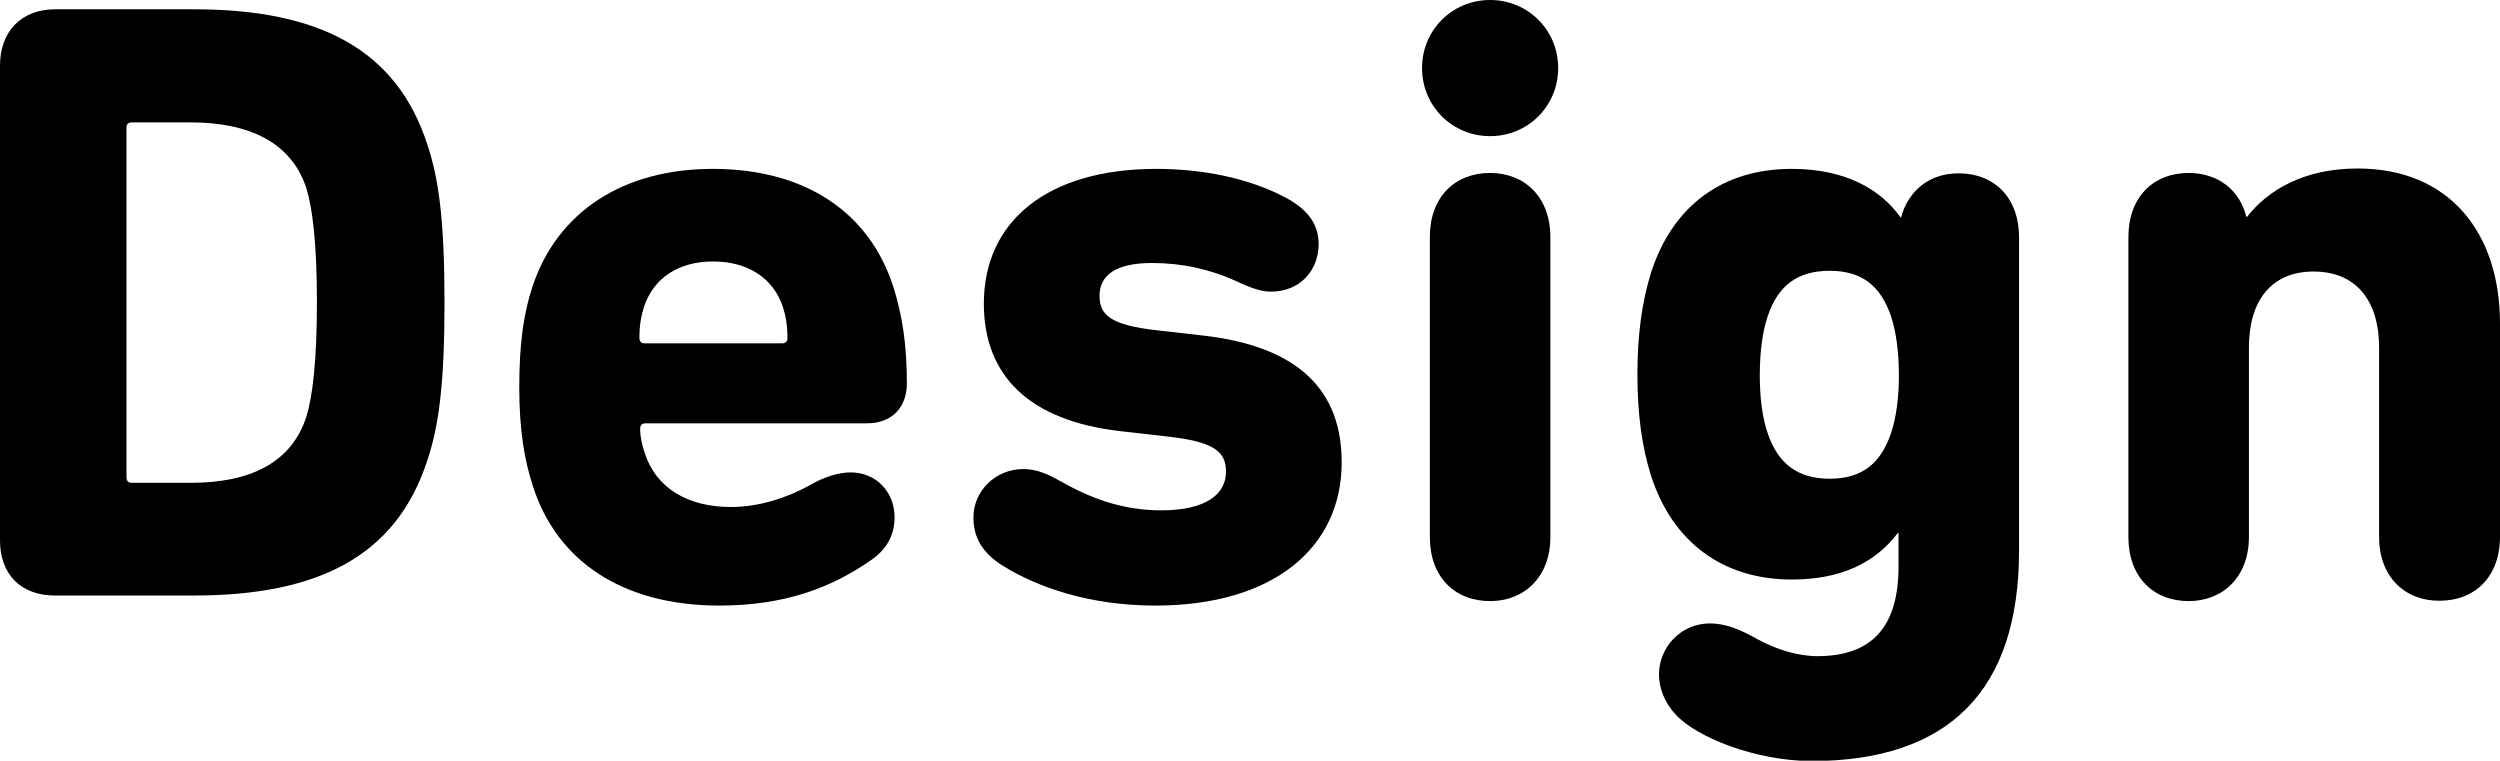
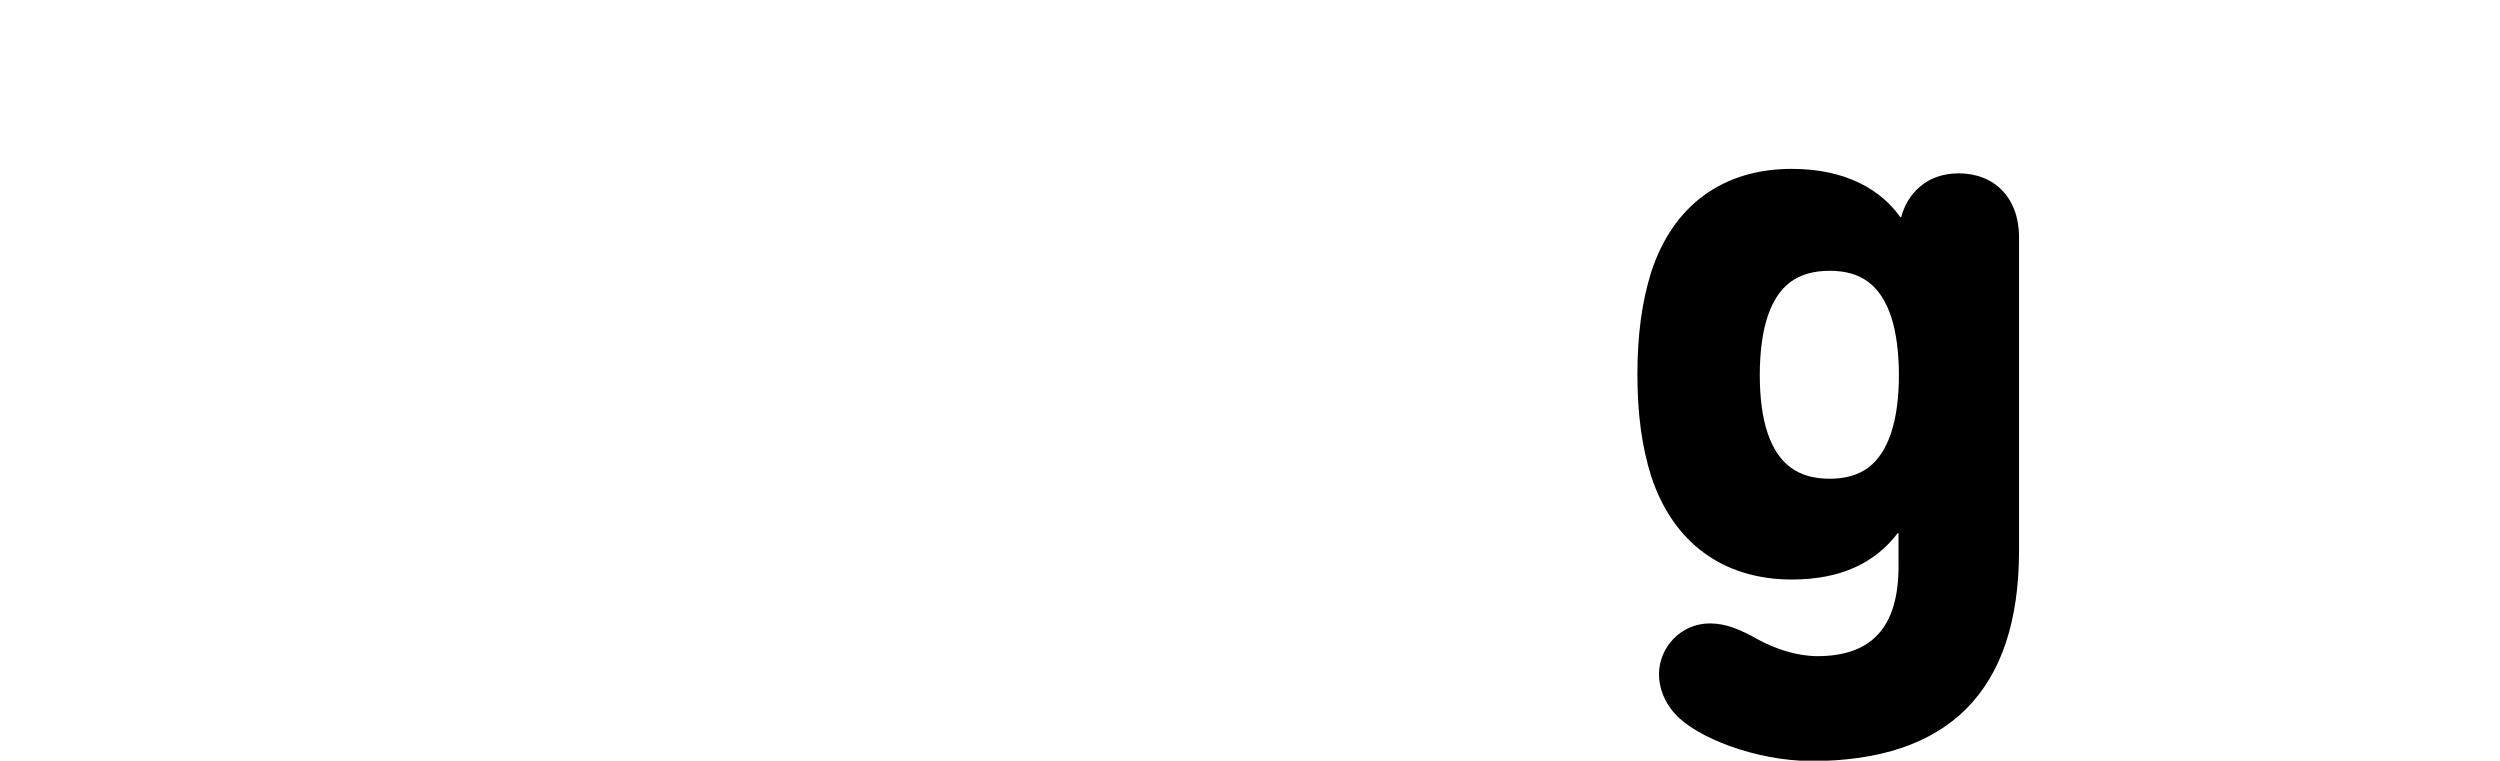
<svg xmlns="http://www.w3.org/2000/svg" version="1.1" x="0px" y="0px" viewBox="0 0 672.1 204.5" style="enable-background:new 0 0 672.1 204.5;" xml:space="preserve">
  <style type="text/css">
	.st0{fill:none;stroke:#CCCCCC;stroke-miterlimit:10;}
	.st1{fill:none;stroke:#CCCCCC;stroke-width:3;stroke-miterlimit:10;}
	.st2{fill:#E95513;}
	.st3{fill:#231815;}
	.st4{fill:none;stroke:#000000;stroke-width:7;stroke-linecap:round;stroke-linejoin:round;stroke-miterlimit:10;}
	.st5{opacity:0.3;fill:url(#SVGID_1_);}
	.st6{fill:none;stroke:#000000;stroke-width:3;stroke-linecap:round;stroke-linejoin:round;stroke-miterlimit:10;}
	.st7{opacity:0.3;fill:url(#SVGID_00000039829580872481439220000009510329280272505015_);}
	.st8{fill:#FFFFFF;}
	.st9{fill:none;stroke:#E95513;stroke-width:3;stroke-miterlimit:10;}
	.st10{clip-path:url(#SVGID_00000085970921737599814930000000929849963957763513_);}
	.st11{clip-path:url(#SVGID_00000003077142603352352180000014355841870174625447_);}
	.st12{clip-path:url(#SVGID_00000152254468173431943430000000954244475321672320_);fill:#EA5514;}
	.st13{clip-path:url(#SVGID_00000152254468173431943430000000954244475321672320_);fill:#231815;}
	.st14{fill:none;stroke:#000000;stroke-width:2;stroke-miterlimit:10;}
	.st15{fill:none;stroke:#EA5413;stroke-width:2;stroke-miterlimit:10;}
	.st16{fill:#D1E1EE;}
	.st17{fill:none;stroke:#000000;stroke-miterlimit:10;}
	.st18{fill:none;stroke:#000000;stroke-width:3;stroke-miterlimit:10;}
	.st19{fill:none;stroke:#FFFFFF;stroke-width:7;stroke-linecap:round;stroke-linejoin:round;stroke-miterlimit:10;}
	.st20{fill:none;stroke:#DCDFE1;stroke-width:7;stroke-linecap:round;stroke-linejoin:round;stroke-miterlimit:10;}
	.st21{fill:none;stroke:#42545C;stroke-width:2;stroke-miterlimit:10;}
	.st22{fill:#EA5413;}
	.st23{display:none;}
	.st24{display:inline;}
	.st25{display:inline;fill:none;stroke:#FFFFFF;stroke-width:3;stroke-linecap:round;stroke-linejoin:round;stroke-miterlimit:10;}
</style>
  <g id="レイヤー_1">
    <g>
-       <path d="M0,17.6c0-9,5.6-15.1,14.8-15.1l37.3,0c33.6,0,54.5,10.7,62.8,36.4c3,9,4.6,19.9,4.6,42.4c0,22.5-1.6,33.4-4.6,42.4    c-8.3,25.7-29.2,36.4-62.8,36.4l-37.3,0c-9.3,0-14.8-5.8-14.8-14.8L0,17.6z M35.5,129.8l15.8,0c15.8,0,27.1-5.3,31.1-17.9    c1.6-5.3,2.8-14.6,2.8-30.6c0-16-1.2-25.3-2.8-30.6C78.4,38.3,67,32.9,51.2,32.9l-15.8,0c-0.9,0-1.4,0.5-1.4,1.4l0,94.1    C34.1,129.4,34.5,129.8,35.5,129.8" />
-       <path d="M143.3,130.8c-2.3-7-3.7-15.1-3.7-26.7c0-11.8,1.2-19.9,3.5-26.9c6.7-20.4,24.6-31.8,48.5-31.8c24.8,0,42,11.6,48.5,31.5    c2.5,7.9,3.7,15.8,3.7,26.2c0,6.3-3.9,10.7-10.7,10.7l-59.6,0c-0.9,0-1.4,0.5-1.4,1.4c0,2.3,0.5,4.4,1.2,6.5    c3,9.5,11.6,14.6,23.2,14.6c7.6,0,15.1-2.5,21.1-5.8c3.9-2.3,7.9-3.5,11.1-3.5c6.7,0,11.8,5.1,11.8,12.1c0,4.9-2.3,8.8-6.5,11.6    c-10.7,7.4-23.2,12.1-40.6,12.1C167.4,162.8,149.8,150.9,143.3,130.8 M210.3,92.3c0.9,0,1.4-0.5,1.4-1.4c0-3.7-0.5-6-1.2-8.3    c-2.6-7.9-9.5-12.3-18.8-12.3c-9.3,0-16,4.4-18.6,12.3c-0.7,2.3-1.2,4.6-1.2,8.3c0,0.9,0.5,1.4,1.4,1.4L210.3,92.3z" />
-       <path d="M269.6,152.1c-5.6-3.5-7.9-7.7-7.9-13c0-7.2,6-13,13.4-13c3,0,5.8,0.9,9.5,3c8.1,4.6,16.7,8.1,27.6,8.1    c11.8,0,17.4-4.2,17.4-10.4c0-5.3-3-8.1-16.2-9.5l-12.3-1.4c-24.3-2.8-36.6-14.8-36.6-34.3c0-22,16.9-36.2,46.4-36.2    c12.5,0,24.6,2.5,34.1,7.4c6.3,3.2,9.5,7.2,9.5,12.8c0,7.2-5.1,12.8-12.8,12.8c-2.3,0-4.9-0.7-9.3-2.8c-7-3.2-14.6-4.9-22.7-4.9    c-10,0-14.1,3.5-14.1,8.8c0,5.1,2.8,7.9,15.5,9.3l12.3,1.4c26.4,3,37.3,15.3,37.3,34.1c0,22.9-18.3,38.5-50.1,38.5    C293,162.8,278.9,157.9,269.6,152.1" />
-       <path d="M382.3,18.3c0-10.2,8.1-18.3,18.3-18.3c10.2,0,18.3,8.1,18.3,18.3c0,10.2-8.1,18.3-18.3,18.3    C390.4,36.6,382.3,28.5,382.3,18.3 M384.4,144.4l0-80.7c0-10.7,6.7-17.2,16.2-17.2c9.3,0,16.2,6.5,16.2,17.2l0,80.7    c0,10.7-7,17.2-16.2,17.2C391.1,161.6,384.4,155.1,384.4,144.4" />
      <path d="M450.4,192c-3-3.2-4.4-7.2-4.4-10.7c0-7.2,5.8-13.7,13.7-13.7c4.2,0,8.1,1.6,12.7,4.2c5.1,2.8,10.9,4.6,16.2,4.6    c14.4,0,21.8-7.6,21.8-24.1l0-9l-0.2,0c-6,7.9-15.1,12.5-28.5,12.5c-18.5,0-32-10-37.8-27.8c-2.5-7.9-3.7-16.7-3.7-27.4    c0-10.4,1.2-19.5,3.7-27.4c5.8-17.9,19.2-27.8,37.8-27.8c14.8,0,24.1,5.8,29.2,13l0.2,0c1.6-6,6.5-11.8,15.5-11.8    c9.5,0,16.2,6.5,16.2,17.2l0,84.2c0,37.8-19,56.6-55.9,56.6C471.8,204.5,456,198.2,450.4,192 M508.4,116.4    c1.4-4.2,2.1-9.5,2.1-15.5c0-6-0.7-11.6-2.1-15.8c-2.8-8.3-7.9-12.3-16.5-12.3c-8.6,0-13.9,3.9-16.7,12.3    c-1.4,4.2-2.1,9.7-2.1,15.8c0,6,0.7,11.4,2.1,15.5c2.8,8.3,8.1,12.3,16.7,12.3C500.5,128.7,505.6,124.7,508.4,116.4" />
-       <path d="M639.6,144.4l0-51c0-12.3-6-20.4-17.6-20.4c-11.6,0-17.4,8.1-17.4,20.4l0,51c0,10.7-7,17.2-16.2,17.2    c-9.5,0-16.2-6.5-16.2-17.2l0-80.7c0-10.7,6.7-17.2,16.2-17.2c7.7,0,13.7,4.4,15.5,11.8l0.2,0c5.6-7.2,15.3-13,29.7-13    c24.8,0,38.3,17.4,38.3,41.7l0,57.3c0,10.7-6.7,17.2-16.2,17.2C646.6,161.6,639.6,155.1,639.6,144.4" />
    </g>
  </g>
  <g id="_x3C_レイヤー_x3E_" class="st23">
</g>
  <g id="レイヤー_3" class="st23">
</g>
</svg>